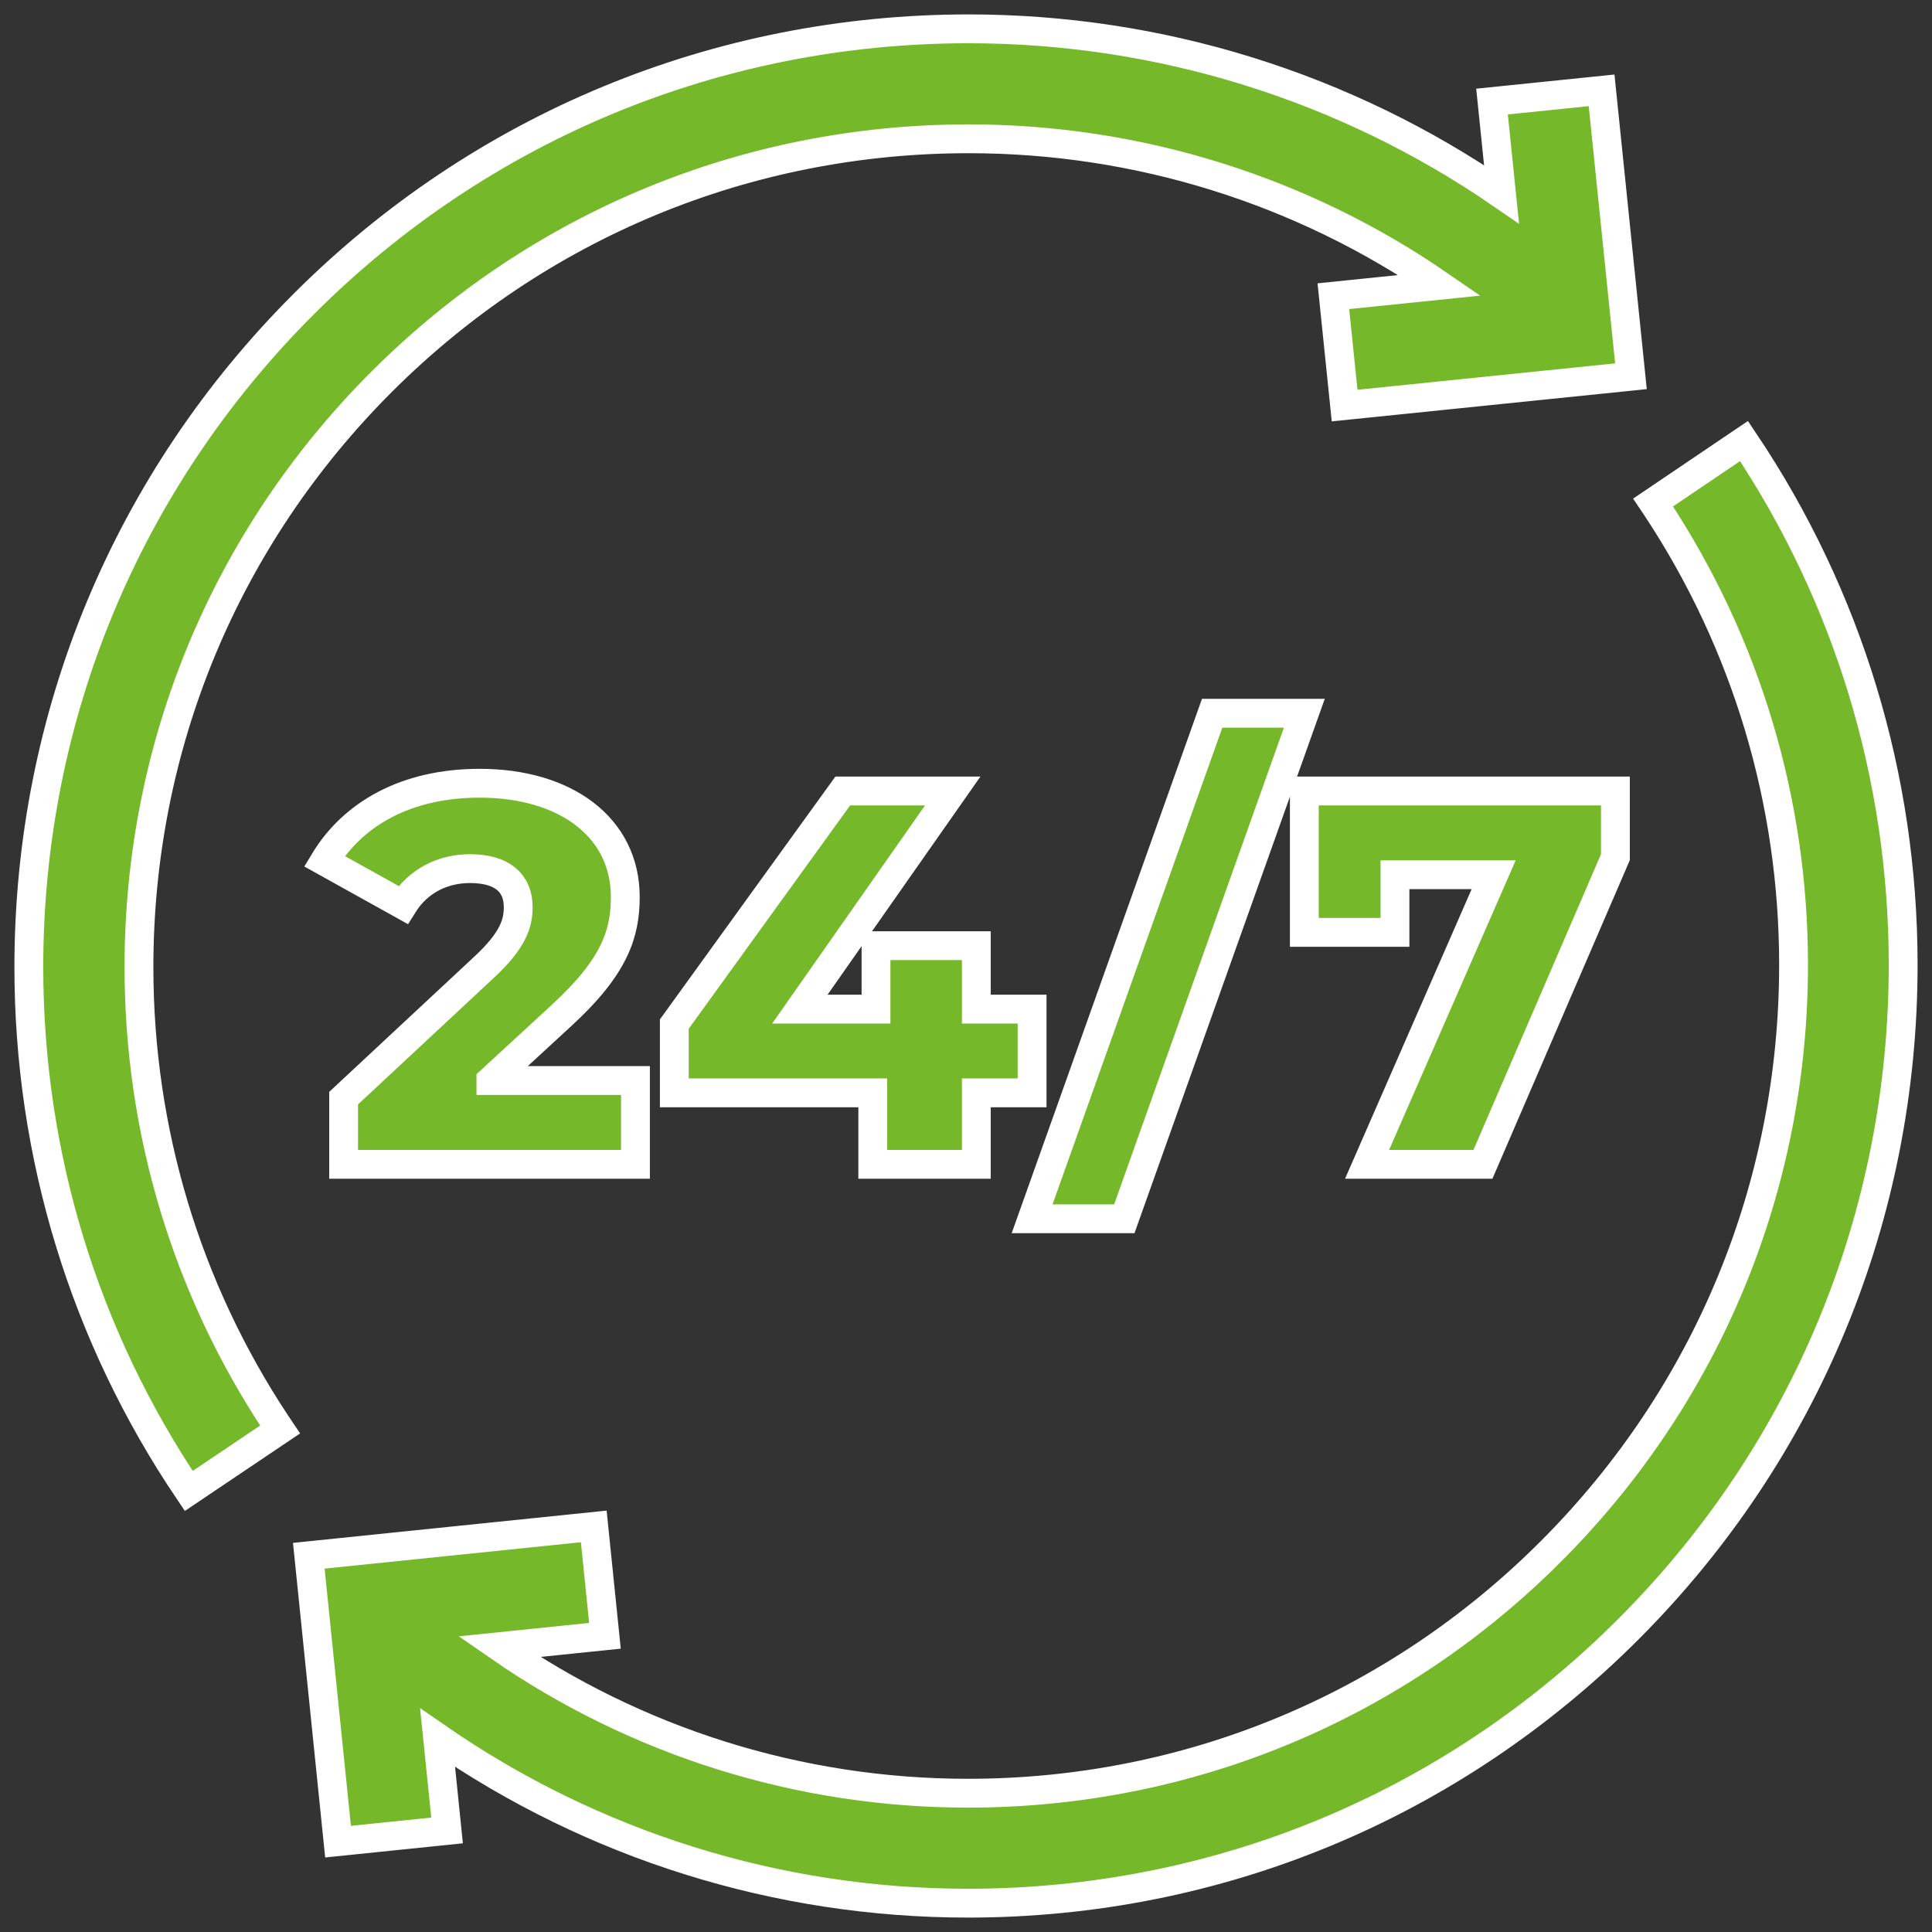
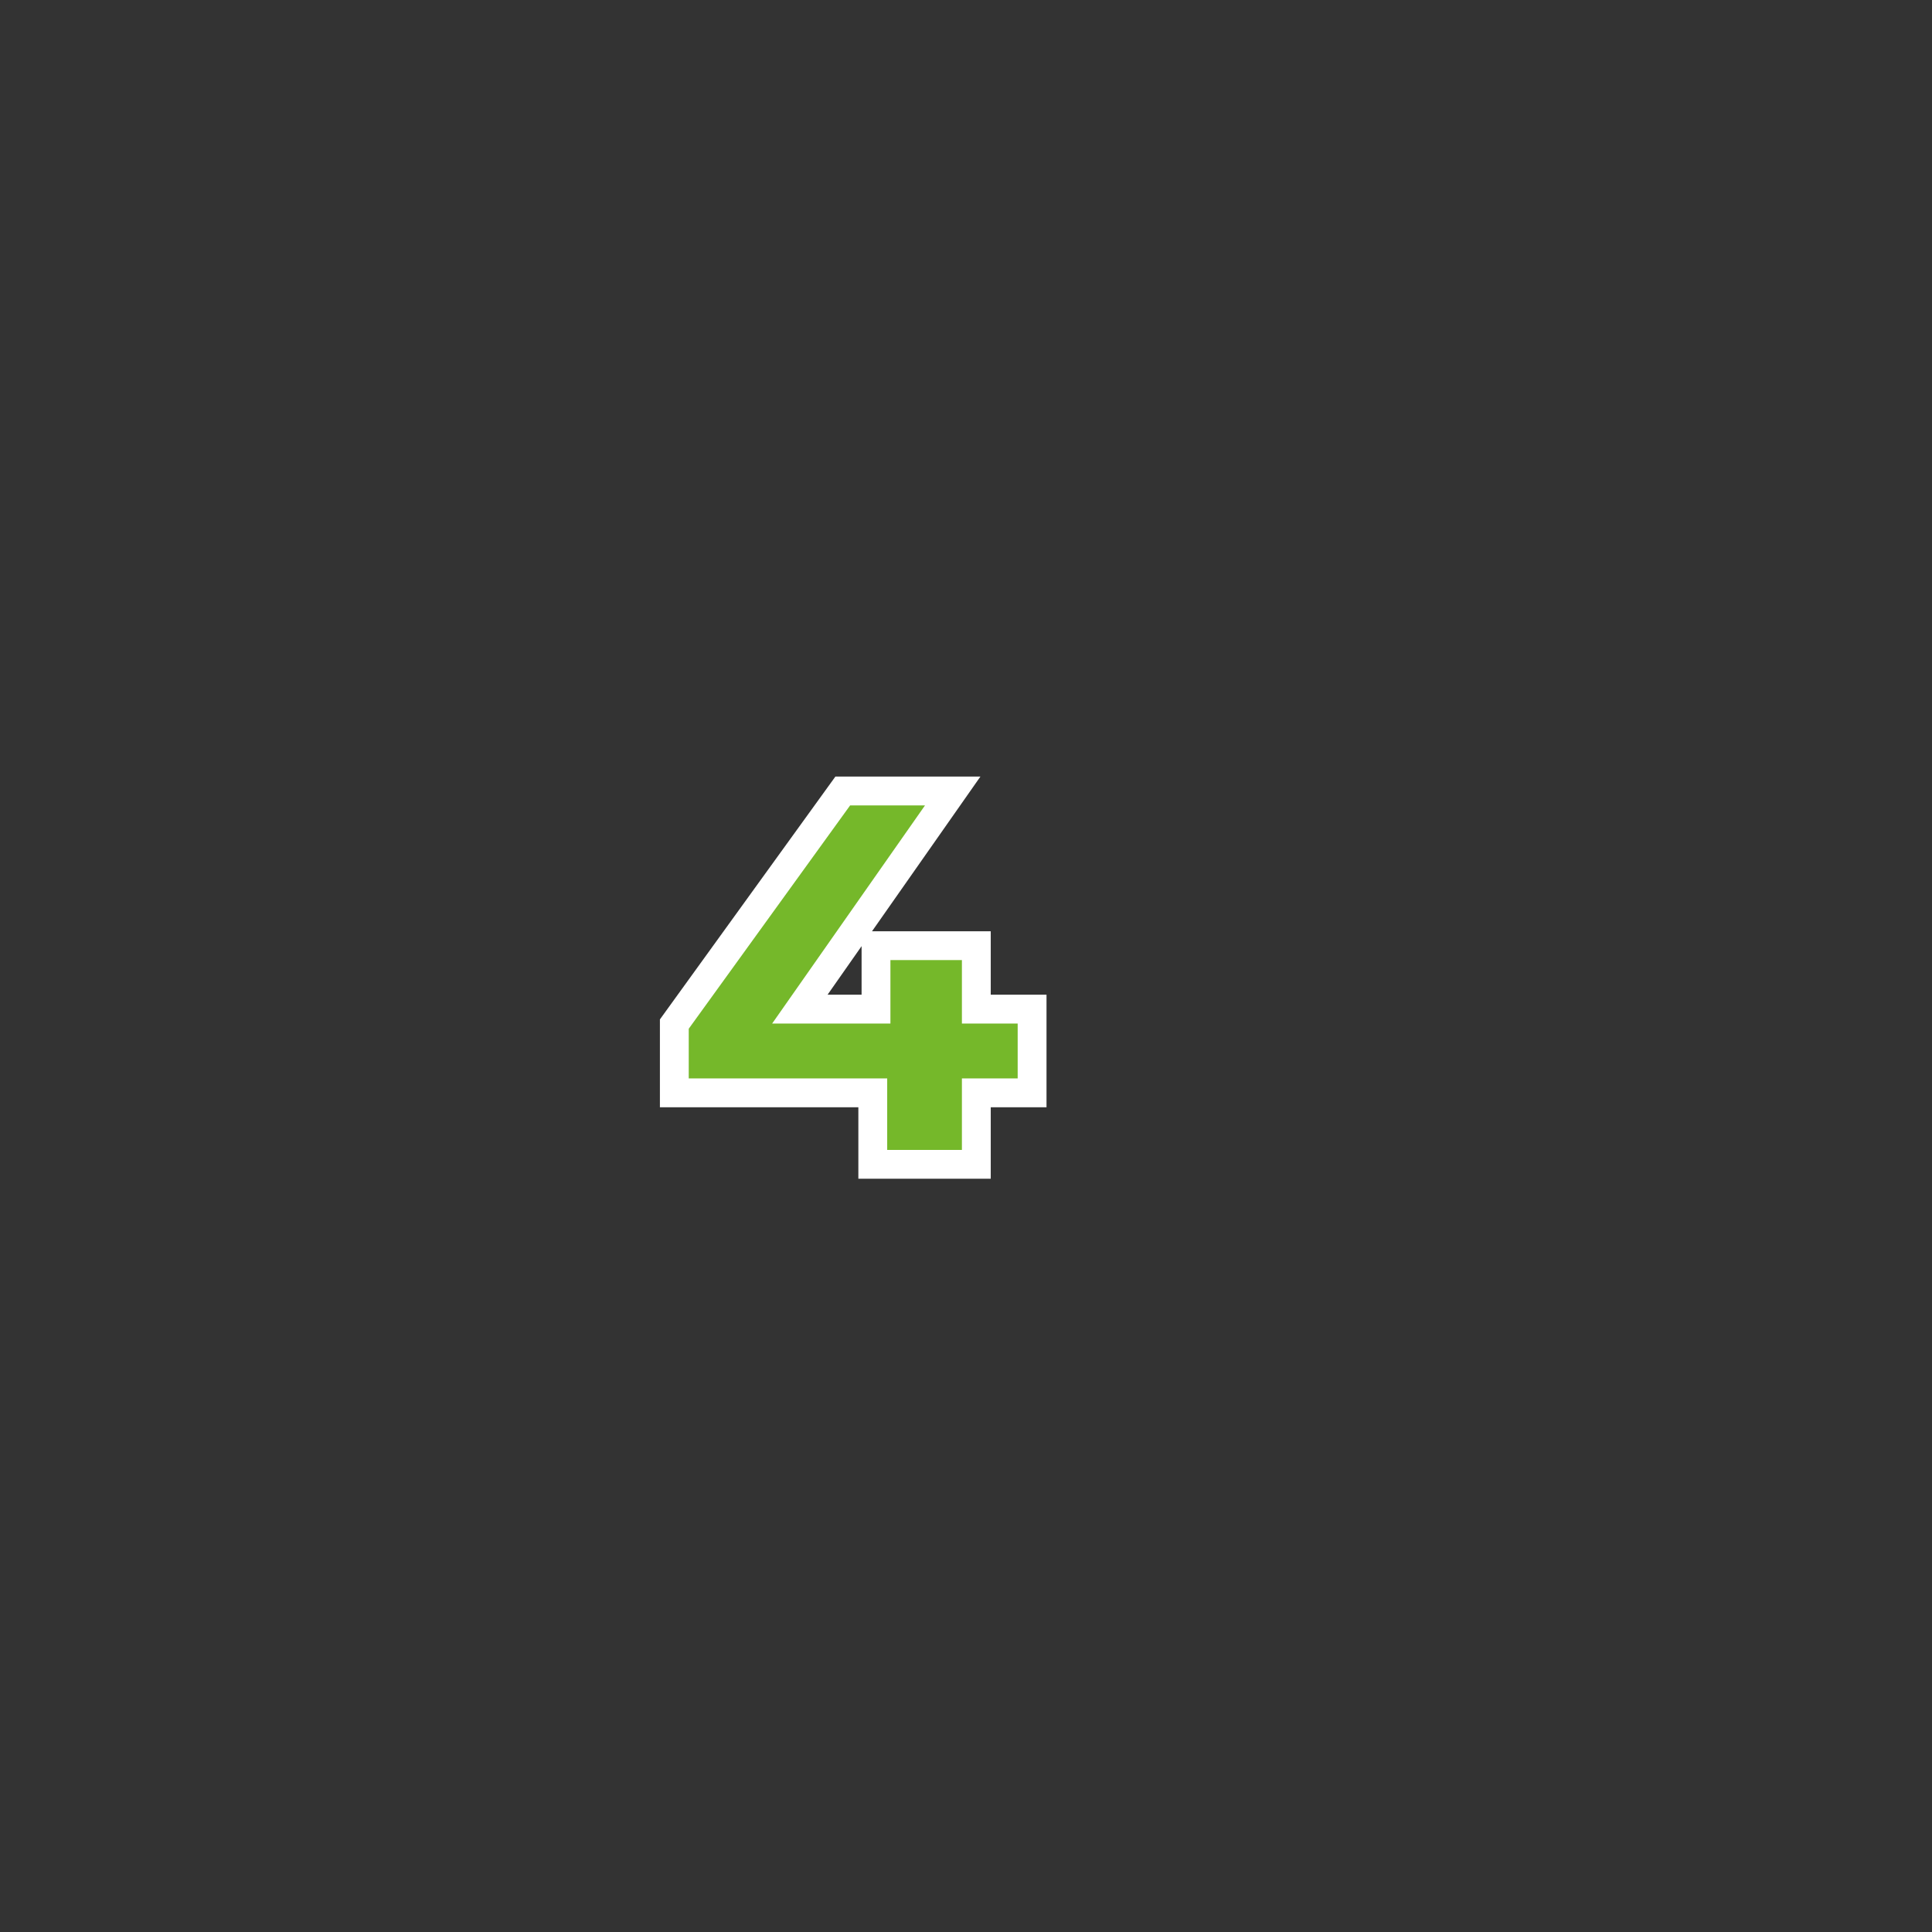
<svg xmlns="http://www.w3.org/2000/svg" width="67" height="67" viewBox="0 0 67 67" fill="none">
  <rect x="0" y="0" width="67" height="67" fill="#333333" stroke="none" />
-   <path d="M13.246 13.228C18.681 7.802 25.906 4.813 33.592 4.813C39.469 4.813 45.151 6.599 49.929 9.894L46.24 10.272L46.63 14.065L56.56 13.048L55.542 3.133L51.742 3.522L52.072 6.737C46.665 3.016 40.238 1 33.592 1C24.886 1 16.702 4.385 10.546 10.531C4.39 16.677 1 24.849 1 33.541C1 40.049 2.918 46.33 6.546 51.705L9.713 49.574C9.669 49.509 9.627 49.443 9.583 49.378C6.466 44.678 4.819 39.208 4.819 33.541C4.819 25.868 7.812 18.654 13.246 13.228Z" fill="#75B82A" stroke="white" />
-   <path d="M60.481 15.295L57.329 17.426C57.373 17.491 57.415 17.557 57.458 17.622C60.56 22.322 62.199 27.792 62.199 33.459C62.199 41.132 59.221 48.346 53.813 53.772C48.405 59.198 41.215 62.187 33.566 62.187C27.718 62.187 22.063 60.402 17.308 57.106L20.979 56.728L20.591 52.935L10.709 53.952L11.723 63.867L15.504 63.478L15.175 60.263C20.557 63.984 26.952 66 33.566 66C42.23 66 50.374 62.615 56.5 56.469C62.626 50.323 66 42.151 66 33.459C66 26.951 64.091 20.67 60.481 15.295Z" fill="#75B82A" stroke="white" />
-   <path d="M17.024 37.471L19.475 35.213C21.331 33.511 21.684 32.363 21.684 31.104C21.684 28.698 19.623 27.162 16.634 27.162C14.071 27.162 12.233 28.235 11.249 29.864L13.978 31.382C14.498 30.549 15.352 30.123 16.299 30.123C17.414 30.123 17.971 30.623 17.971 31.456C17.971 31.993 17.822 32.585 16.782 33.548L11.917 38.082V40.378H22.037V37.472H17.024V37.471Z" fill="#75B82A" stroke="white" />
  <path d="M33.858 37.899H35.792V34.996H33.858V32.795H30.379V34.996H27.738L33.039 27.431H29.226L23.385 35.514V37.899H30.267V40.378H33.858V37.899Z" fill="#75B82A" stroke="white" />
-   <path d="M38.99 42.266L45.233 24.735H42.036L35.793 42.266H38.99Z" fill="#75B82A" stroke="white" />
-   <path d="M48.376 32.333V30.335H51.799L47.409 40.378H51.427L56.021 29.725V27.431H45.233V32.333H48.376Z" fill="#75B82A" stroke="white" />
</svg>